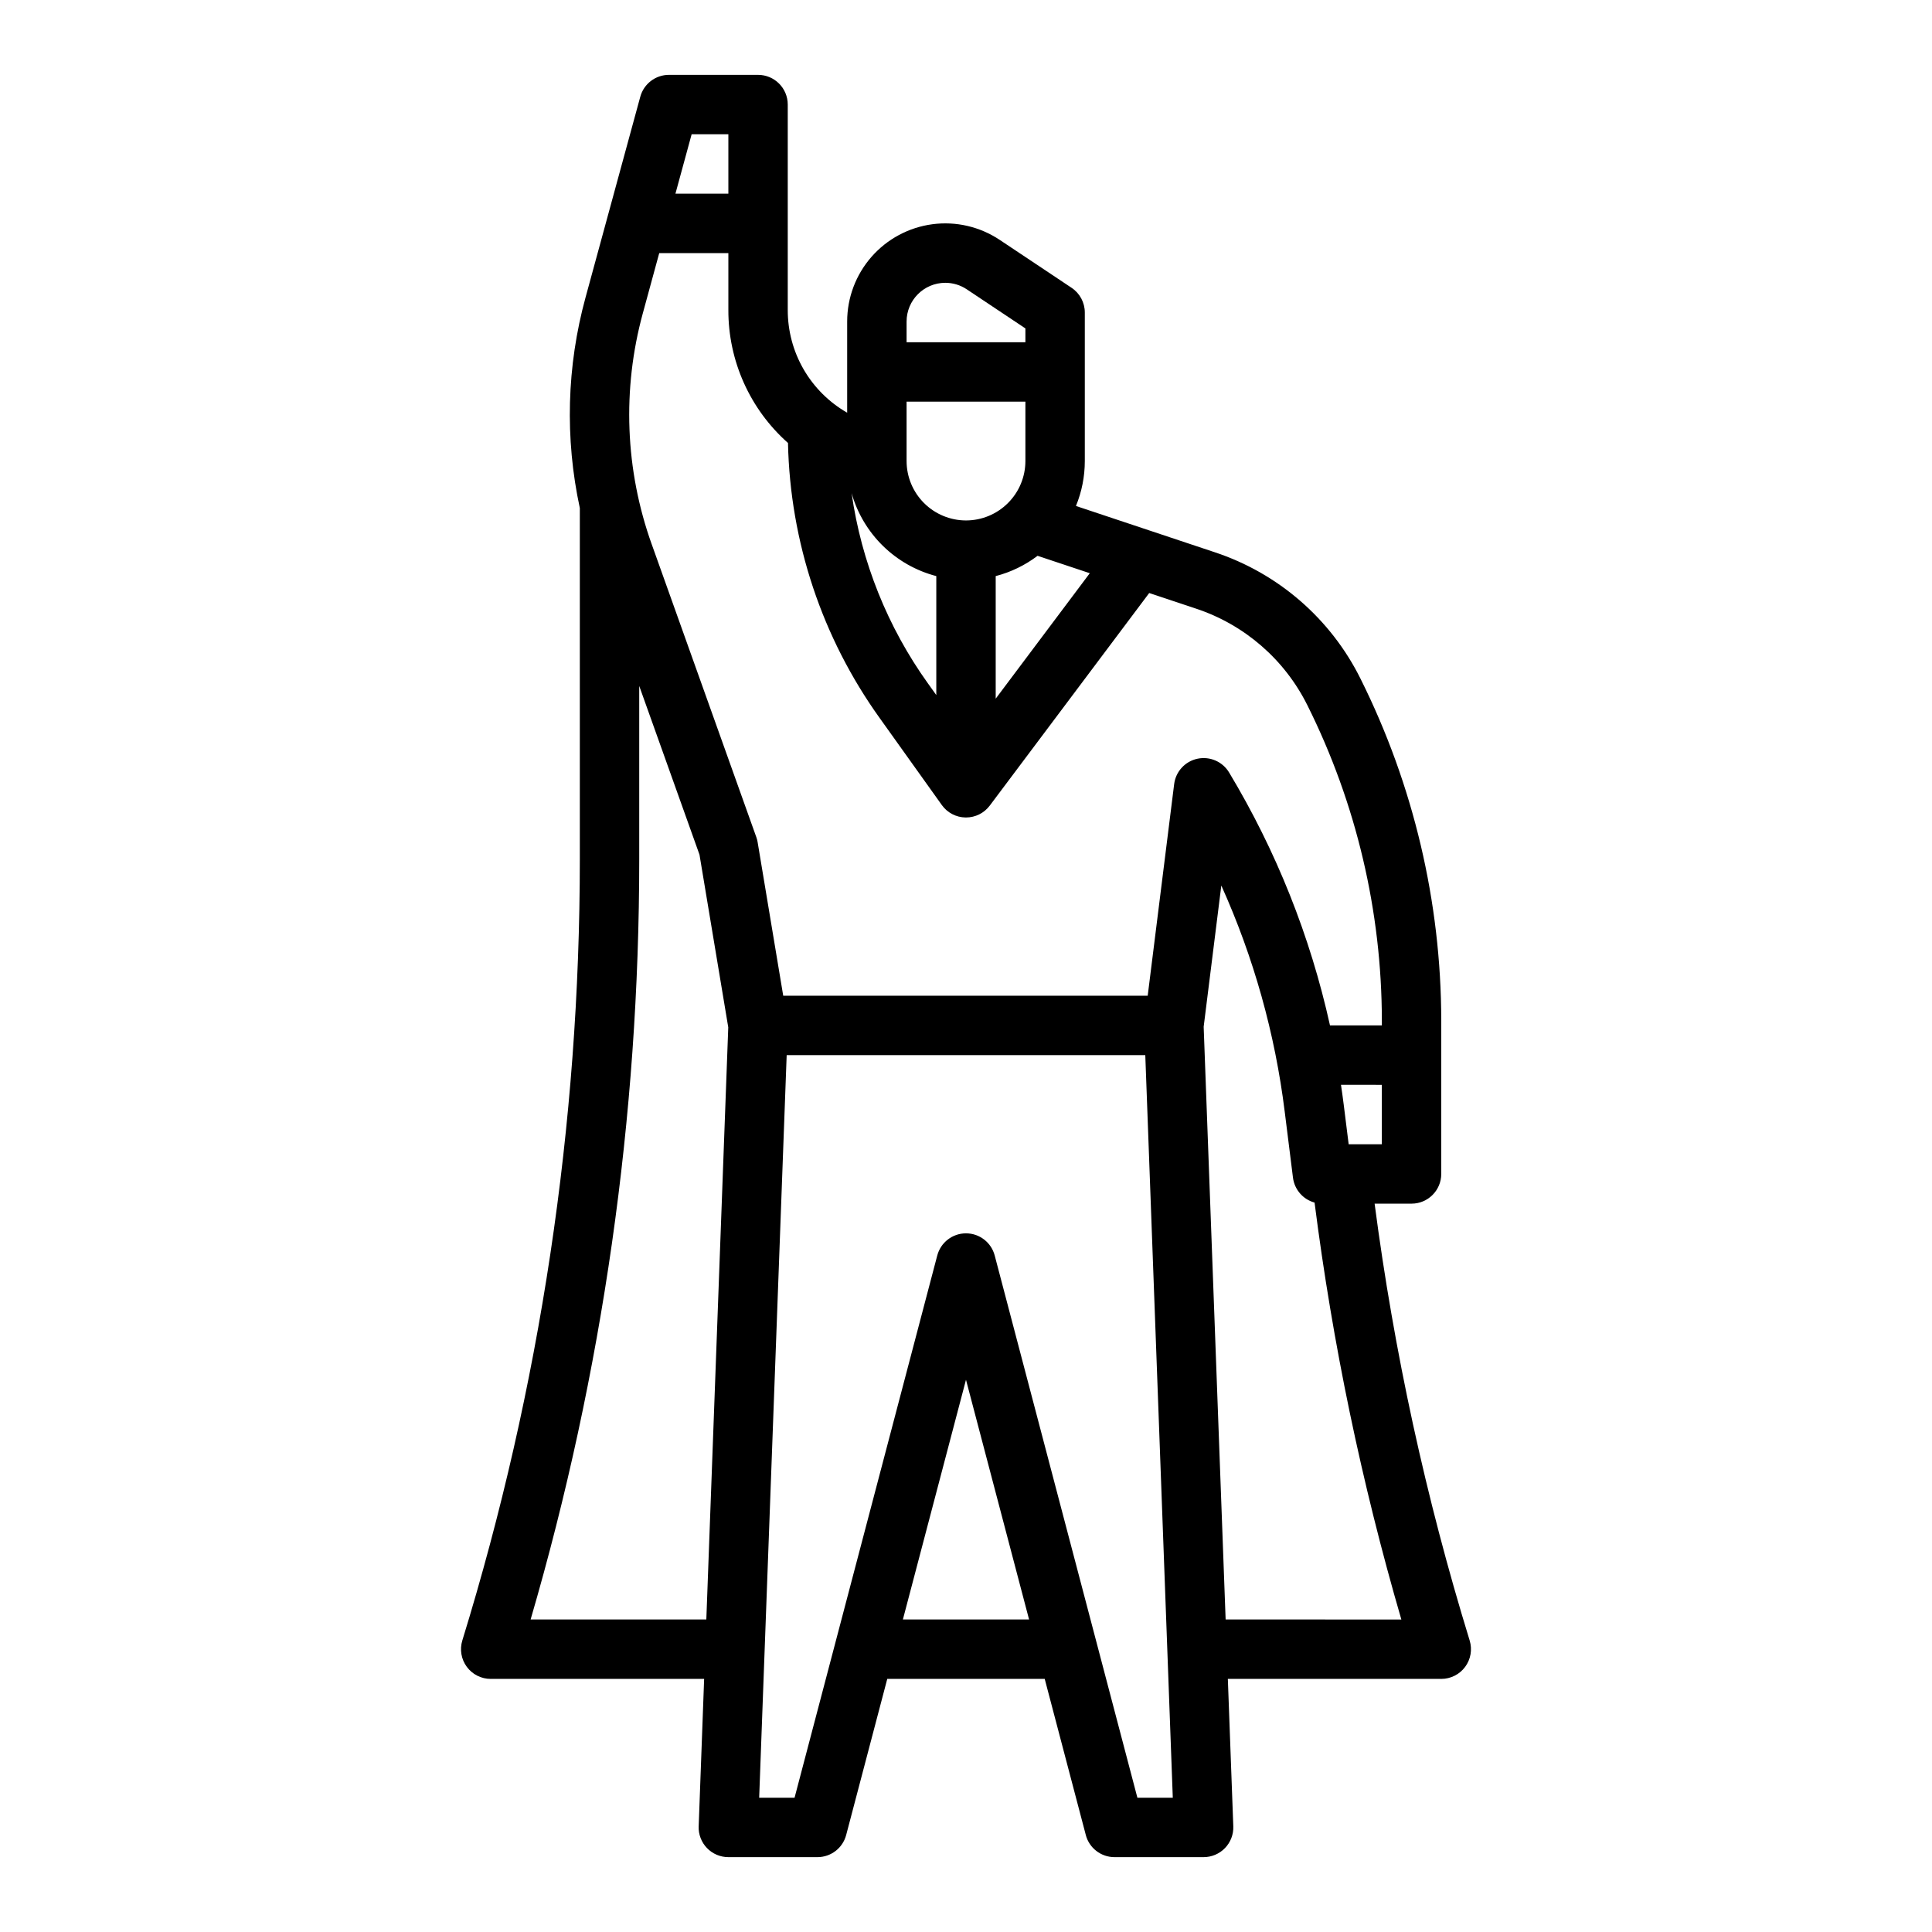
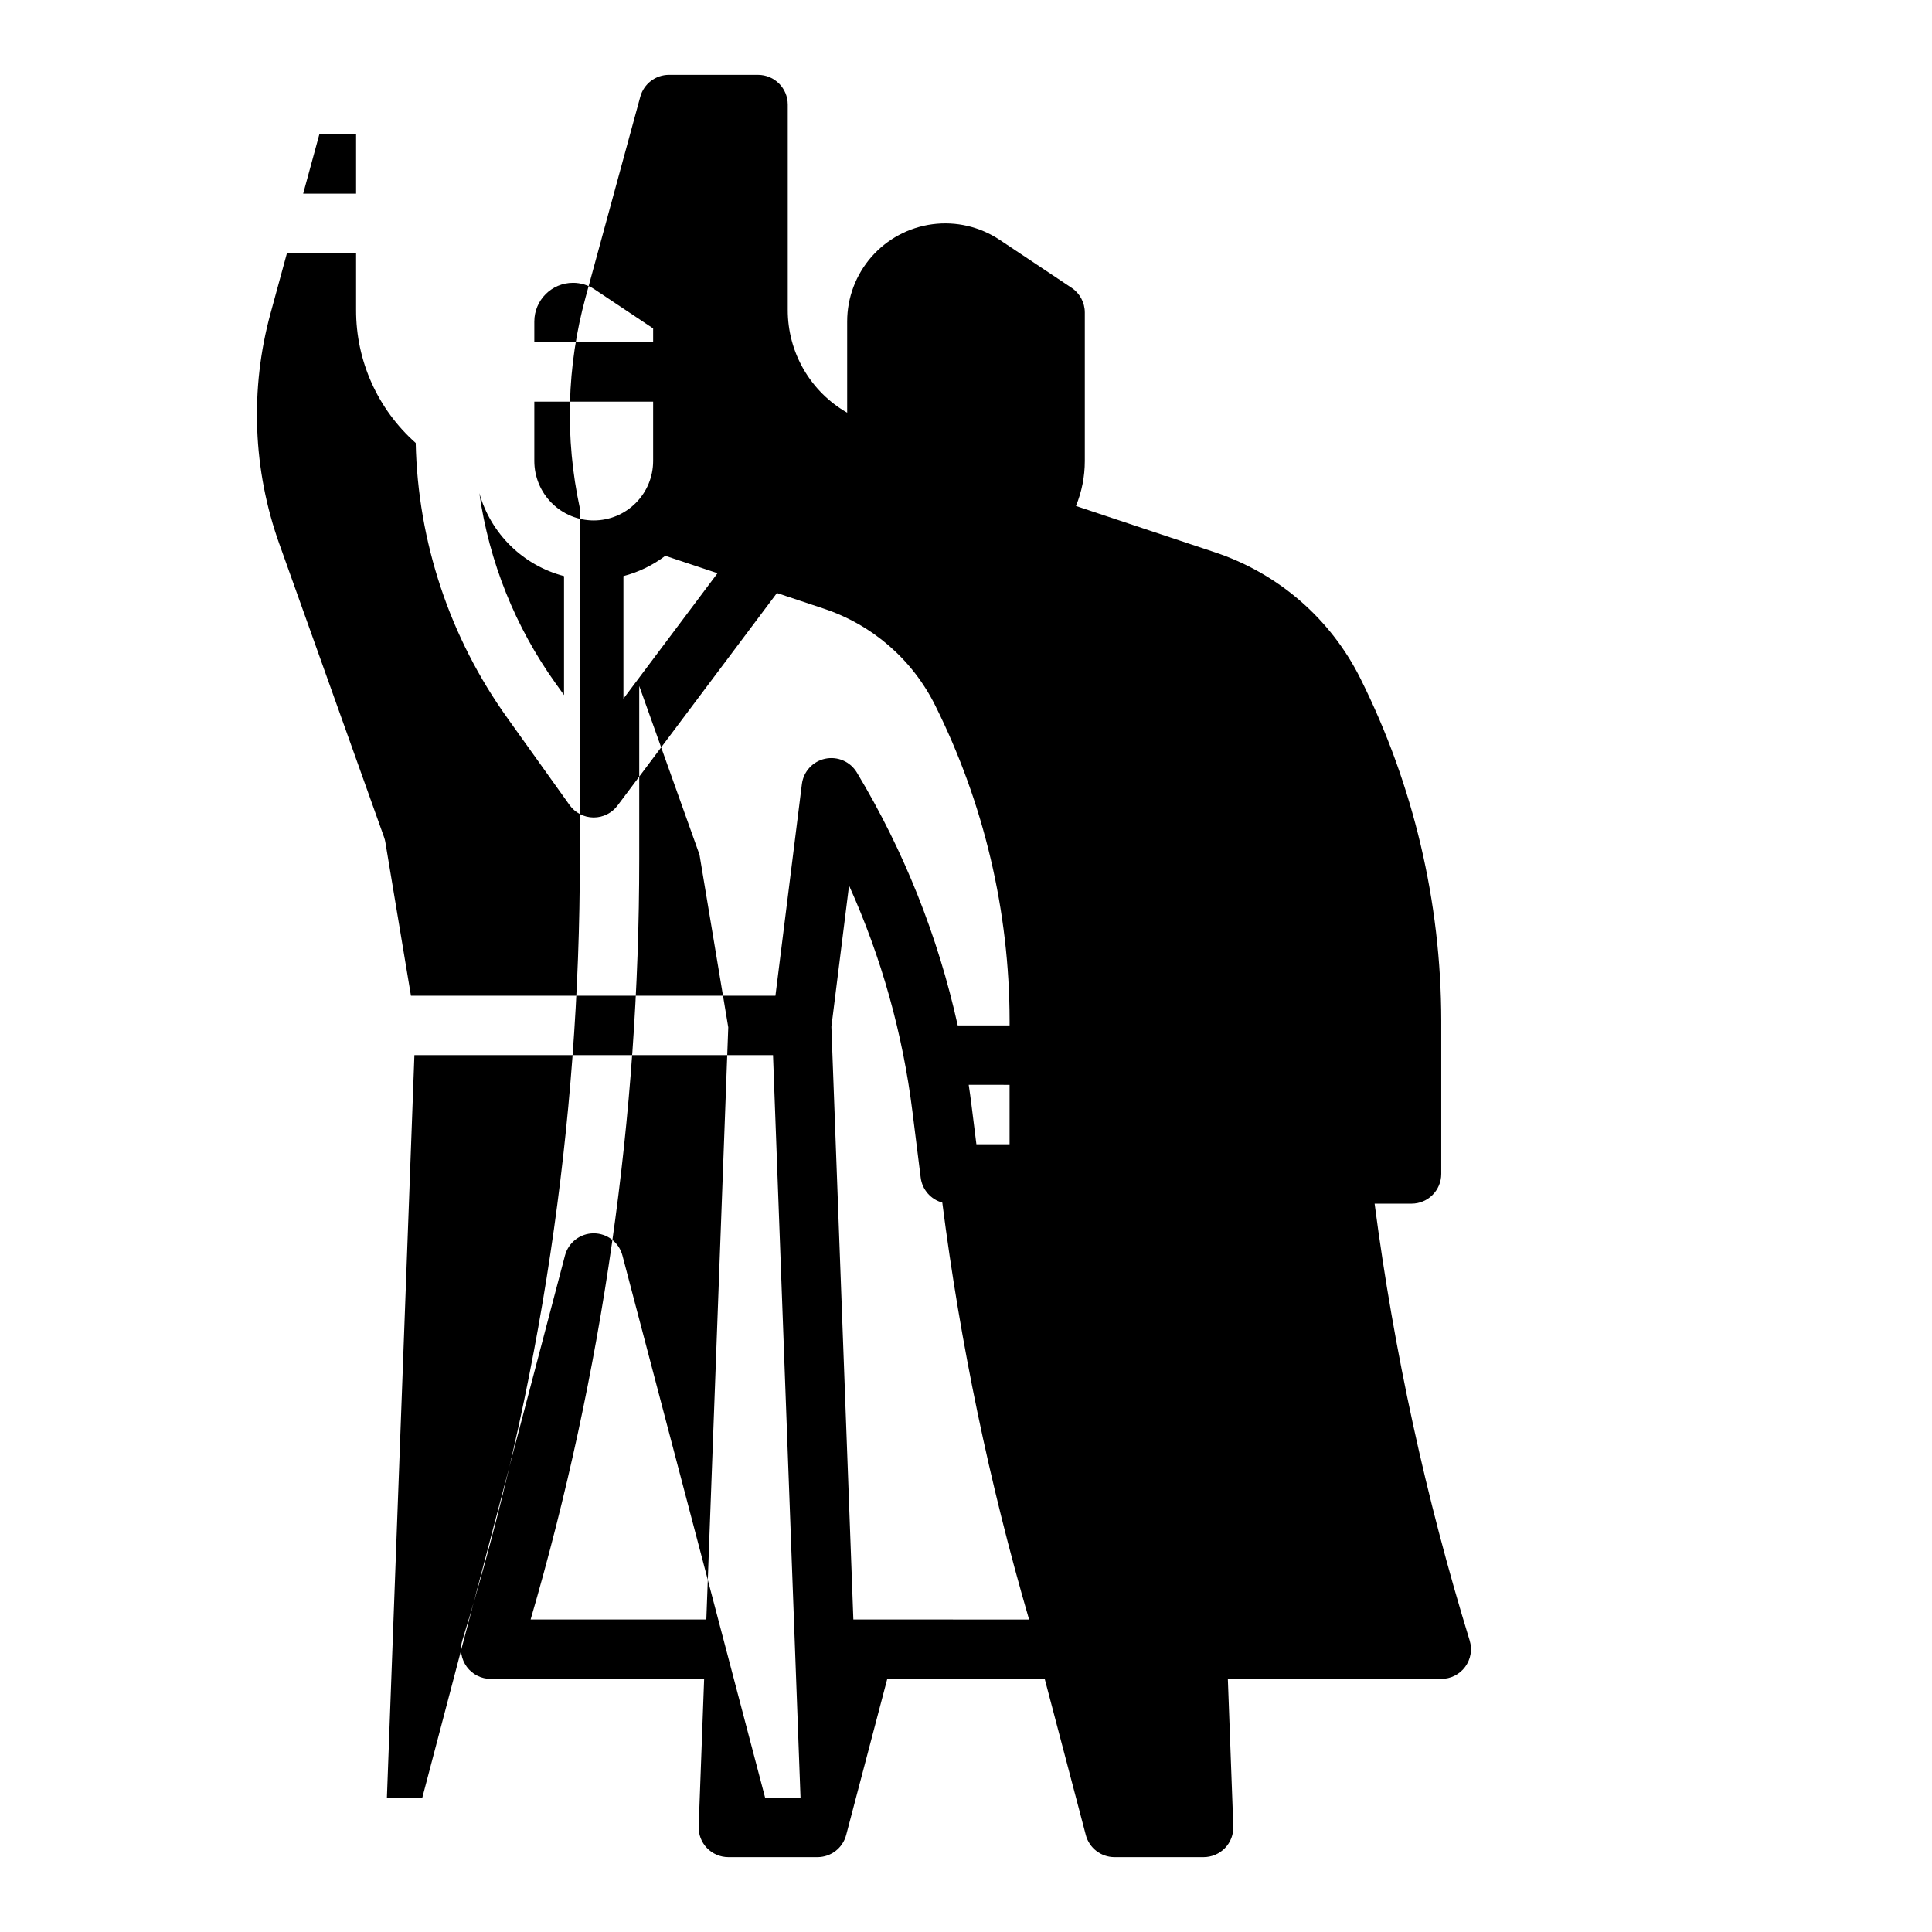
<svg xmlns="http://www.w3.org/2000/svg" fill="#000000" width="800px" height="800px" version="1.1" viewBox="144 144 512 512">
-   <path d="m266.52 578.74c-0.734 2.391-0.293 4.984 1.191 6.992 1.484 2.012 3.832 3.195 6.332 3.195h56.559l-1.445 39.07h-0.004c-0.078 2.137 0.715 4.215 2.199 5.754 1.48 1.539 3.527 2.41 5.668 2.41h23.617-0.004c3.578 0 6.703-2.41 7.613-5.871l10.887-41.363h41.727l10.887 41.363h-0.004c0.91 3.461 4.035 5.871 7.613 5.871h23.617c2.137 0 4.184-0.871 5.668-2.41 1.48-1.539 2.277-3.617 2.195-5.754l-1.445-39.07h56.555c2.5 0 4.852-1.184 6.336-3.195 1.484-2.008 1.926-4.602 1.191-6.992-11.625-37.812-20.051-76.539-25.188-115.76h9.789c4.348 0 7.871-3.527 7.871-7.875v-40.637c-0.035-31.438-7.356-62.441-21.383-90.578-7.894-15.902-21.828-27.984-38.688-33.555l-36.738-12.246c1.551-3.781 2.348-7.824 2.348-11.91v-39.363c0-2.629-1.316-5.09-3.508-6.547l-19.047-12.699c-5.246-3.5-11.586-4.973-17.836-4.144s-11.984 3.898-16.141 8.641-6.445 10.832-6.445 17.137v24.164c-4.801-2.746-8.785-6.719-11.551-11.504-2.766-4.789-4.211-10.227-4.195-15.754v-54.395c0-4.348-3.523-7.875-7.871-7.875h-23.617c-3.551 0-6.66 2.379-7.594 5.801l-14.5 53.164c-4.992 18.219-5.512 37.379-1.52 55.844v93.004c0.008 70.195-10.488 140-31.141 207.09zm18.098-5.555c19.102-65.473 28.793-133.33 28.785-201.54v-45.859l15.969 44.707 7.625 45.758-5.812 156.93zm98.656 0 16.723-63.531 16.719 63.531zm62.148 47.23-37.816-143.7c-0.91-3.457-4.035-5.867-7.609-5.867-3.578 0-6.703 2.41-7.613 5.867l-37.816 143.7h-9.379l7.289-196.8h95.035l7.289 196.8zm23.383-47.23-5.82-157.09 4.676-37.414 0.004 0.004c8.578 19.035 14.242 39.25 16.805 59.969l2.18 17.43c0.395 3.16 2.652 5.769 5.723 6.613 4.773 37.375 12.465 74.316 23 110.49zm32.605-125.95-1.316-10.535c-0.219-1.742-0.461-3.477-0.719-5.211l10.828 0.004v15.742zm-101.41-165.31c-4.176-0.004-8.176-1.664-11.129-4.617-2.953-2.949-4.613-6.953-4.617-11.125v-15.746h31.488v15.746c-0.004 4.172-1.664 8.176-4.617 11.125-2.949 2.953-6.953 4.613-11.125 4.617zm-7.871 14.746v31.535l-2.207-3.086v0.004c-10.707-14.941-17.648-32.246-20.238-50.445 3.051 10.793 11.59 19.164 22.441 21.992zm15.742 0c4.016-1.039 7.789-2.867 11.094-5.375l13.84 4.613-24.934 33.246zm-13.363-77.723c2.027 0 4.008 0.598 5.691 1.723l15.543 10.363v3.66h-31.488v-5.488c0.008-5.664 4.594-10.25 10.254-10.258zm-57.484-39.359v15.742h-14.027l4.293-15.742zm-22.648 47.359 4.328-15.871h18.32v15.035c-0.047 13.484 5.711 26.336 15.801 35.281 0.562 26.184 9.027 51.59 24.285 72.879l16.484 23.074v0.004c1.457 2.039 3.805 3.266 6.312 3.293h0.094c2.477 0 4.809-1.164 6.297-3.148l42.254-56.336 12.352 4.117c12.891 4.258 23.543 13.496 29.586 25.66 12.934 25.949 19.684 54.539 19.719 83.535v1.277h-13.746c-5.227-23.641-14.258-46.277-26.734-67.027-1.73-2.879-5.094-4.344-8.379-3.652-3.285 0.695-5.769 3.394-6.184 6.727l-7.012 56.082h-96.59l-6.777-40.652 0.004-0.004c-0.078-0.461-0.195-0.91-0.352-1.352l-27.703-77.574h-0.004c-7.074-19.723-7.898-41.141-2.356-61.348z" />
+   <path d="m266.52 578.74c-0.734 2.391-0.293 4.984 1.191 6.992 1.484 2.012 3.832 3.195 6.332 3.195h56.559l-1.445 39.07h-0.004c-0.078 2.137 0.715 4.215 2.199 5.754 1.48 1.539 3.527 2.41 5.668 2.41h23.617-0.004c3.578 0 6.703-2.41 7.613-5.871l10.887-41.363h41.727l10.887 41.363h-0.004c0.91 3.461 4.035 5.871 7.613 5.871h23.617c2.137 0 4.184-0.871 5.668-2.41 1.48-1.539 2.277-3.617 2.195-5.754l-1.445-39.07h56.555c2.5 0 4.852-1.184 6.336-3.195 1.484-2.008 1.926-4.602 1.191-6.992-11.625-37.812-20.051-76.539-25.188-115.76h9.789c4.348 0 7.871-3.527 7.871-7.875v-40.637c-0.035-31.438-7.356-62.441-21.383-90.578-7.894-15.902-21.828-27.984-38.688-33.555l-36.738-12.246c1.551-3.781 2.348-7.824 2.348-11.91v-39.363c0-2.629-1.316-5.09-3.508-6.547l-19.047-12.699c-5.246-3.5-11.586-4.973-17.836-4.144s-11.984 3.898-16.141 8.641-6.445 10.832-6.445 17.137v24.164c-4.801-2.746-8.785-6.719-11.551-11.504-2.766-4.789-4.211-10.227-4.195-15.754v-54.395c0-4.348-3.523-7.875-7.871-7.875h-23.617c-3.551 0-6.66 2.379-7.594 5.801l-14.5 53.164c-4.992 18.219-5.512 37.379-1.52 55.844v93.004c0.008 70.195-10.488 140-31.141 207.09zm18.098-5.555c19.102-65.473 28.793-133.33 28.785-201.54v-45.859l15.969 44.707 7.625 45.758-5.812 156.93zzm62.148 47.23-37.816-143.7c-0.91-3.457-4.035-5.867-7.609-5.867-3.578 0-6.703 2.41-7.613 5.867l-37.816 143.7h-9.379l7.289-196.8h95.035l7.289 196.8zm23.383-47.23-5.82-157.09 4.676-37.414 0.004 0.004c8.578 19.035 14.242 39.25 16.805 59.969l2.18 17.43c0.395 3.16 2.652 5.769 5.723 6.613 4.773 37.375 12.465 74.316 23 110.49zm32.605-125.95-1.316-10.535c-0.219-1.742-0.461-3.477-0.719-5.211l10.828 0.004v15.742zm-101.41-165.31c-4.176-0.004-8.176-1.664-11.129-4.617-2.953-2.949-4.613-6.953-4.617-11.125v-15.746h31.488v15.746c-0.004 4.172-1.664 8.176-4.617 11.125-2.949 2.953-6.953 4.613-11.125 4.617zm-7.871 14.746v31.535l-2.207-3.086v0.004c-10.707-14.941-17.648-32.246-20.238-50.445 3.051 10.793 11.59 19.164 22.441 21.992zm15.742 0c4.016-1.039 7.789-2.867 11.094-5.375l13.84 4.613-24.934 33.246zm-13.363-77.723c2.027 0 4.008 0.598 5.691 1.723l15.543 10.363v3.66h-31.488v-5.488c0.008-5.664 4.594-10.25 10.254-10.258zm-57.484-39.359v15.742h-14.027l4.293-15.742zm-22.648 47.359 4.328-15.871h18.32v15.035c-0.047 13.484 5.711 26.336 15.801 35.281 0.562 26.184 9.027 51.59 24.285 72.879l16.484 23.074v0.004c1.457 2.039 3.805 3.266 6.312 3.293h0.094c2.477 0 4.809-1.164 6.297-3.148l42.254-56.336 12.352 4.117c12.891 4.258 23.543 13.496 29.586 25.66 12.934 25.949 19.684 54.539 19.719 83.535v1.277h-13.746c-5.227-23.641-14.258-46.277-26.734-67.027-1.73-2.879-5.094-4.344-8.379-3.652-3.285 0.695-5.769 3.394-6.184 6.727l-7.012 56.082h-96.59l-6.777-40.652 0.004-0.004c-0.078-0.461-0.195-0.91-0.352-1.352l-27.703-77.574h-0.004c-7.074-19.723-7.898-41.141-2.356-61.348z" />
</svg>